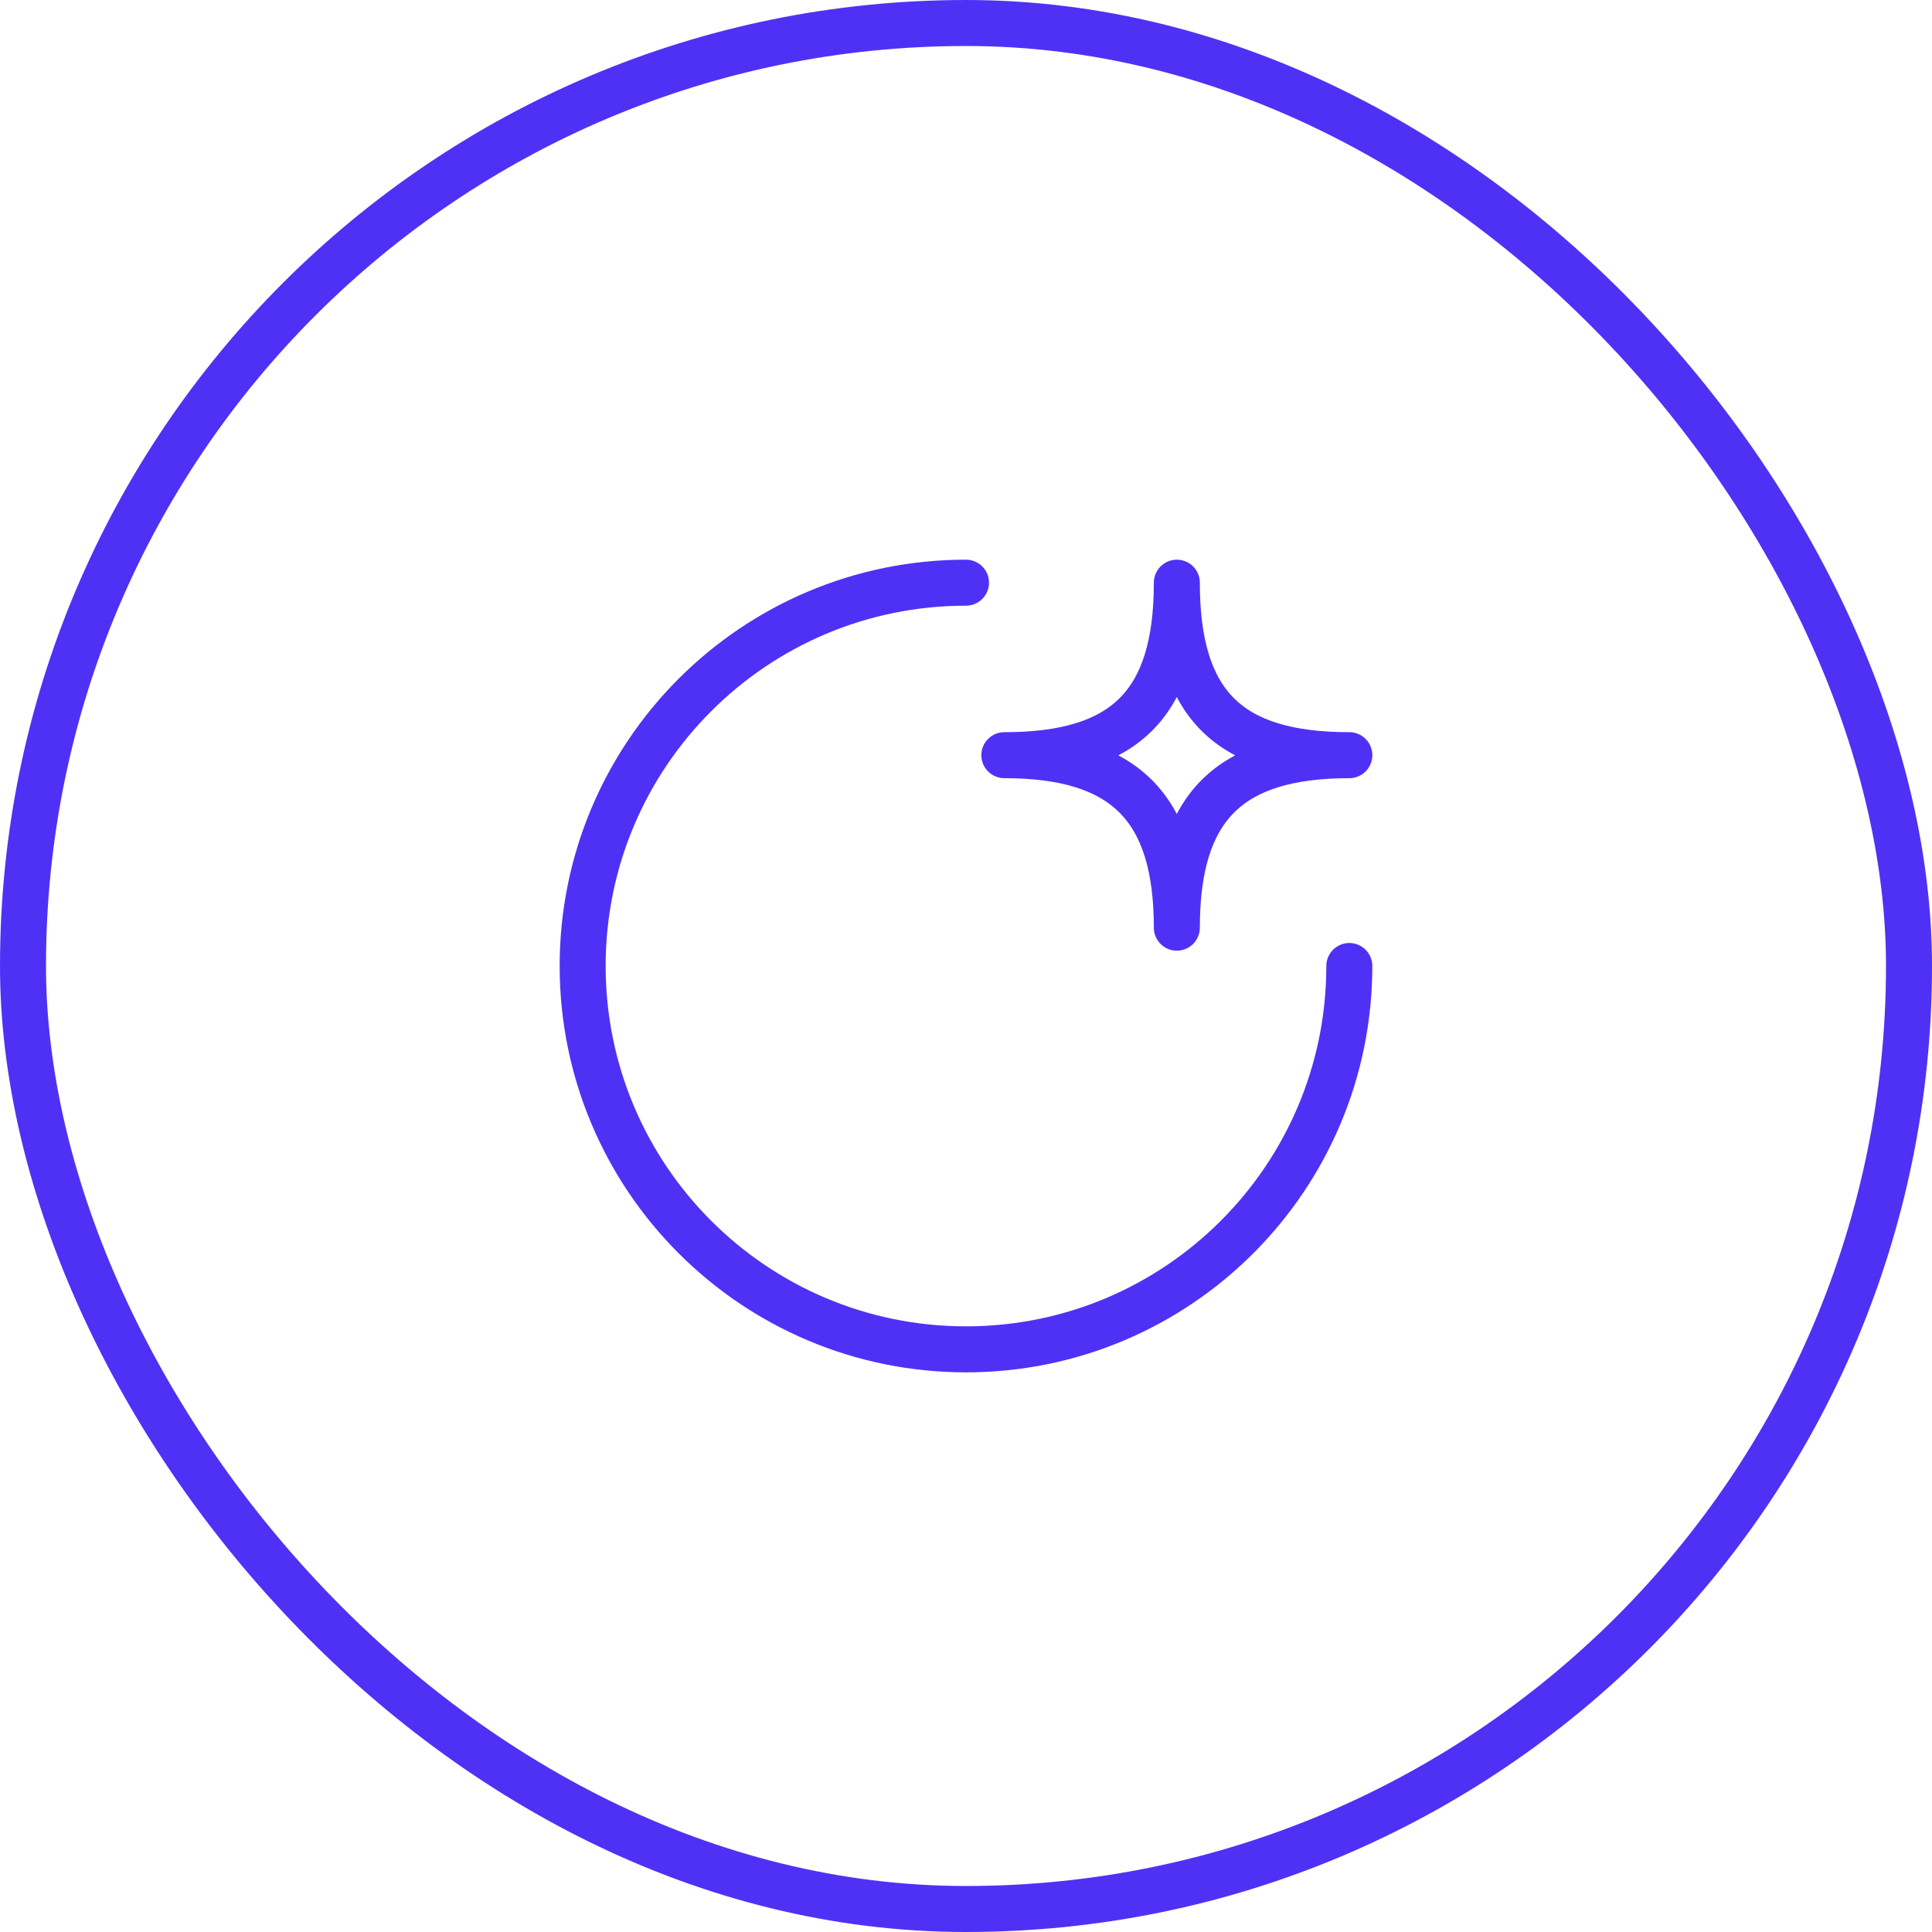
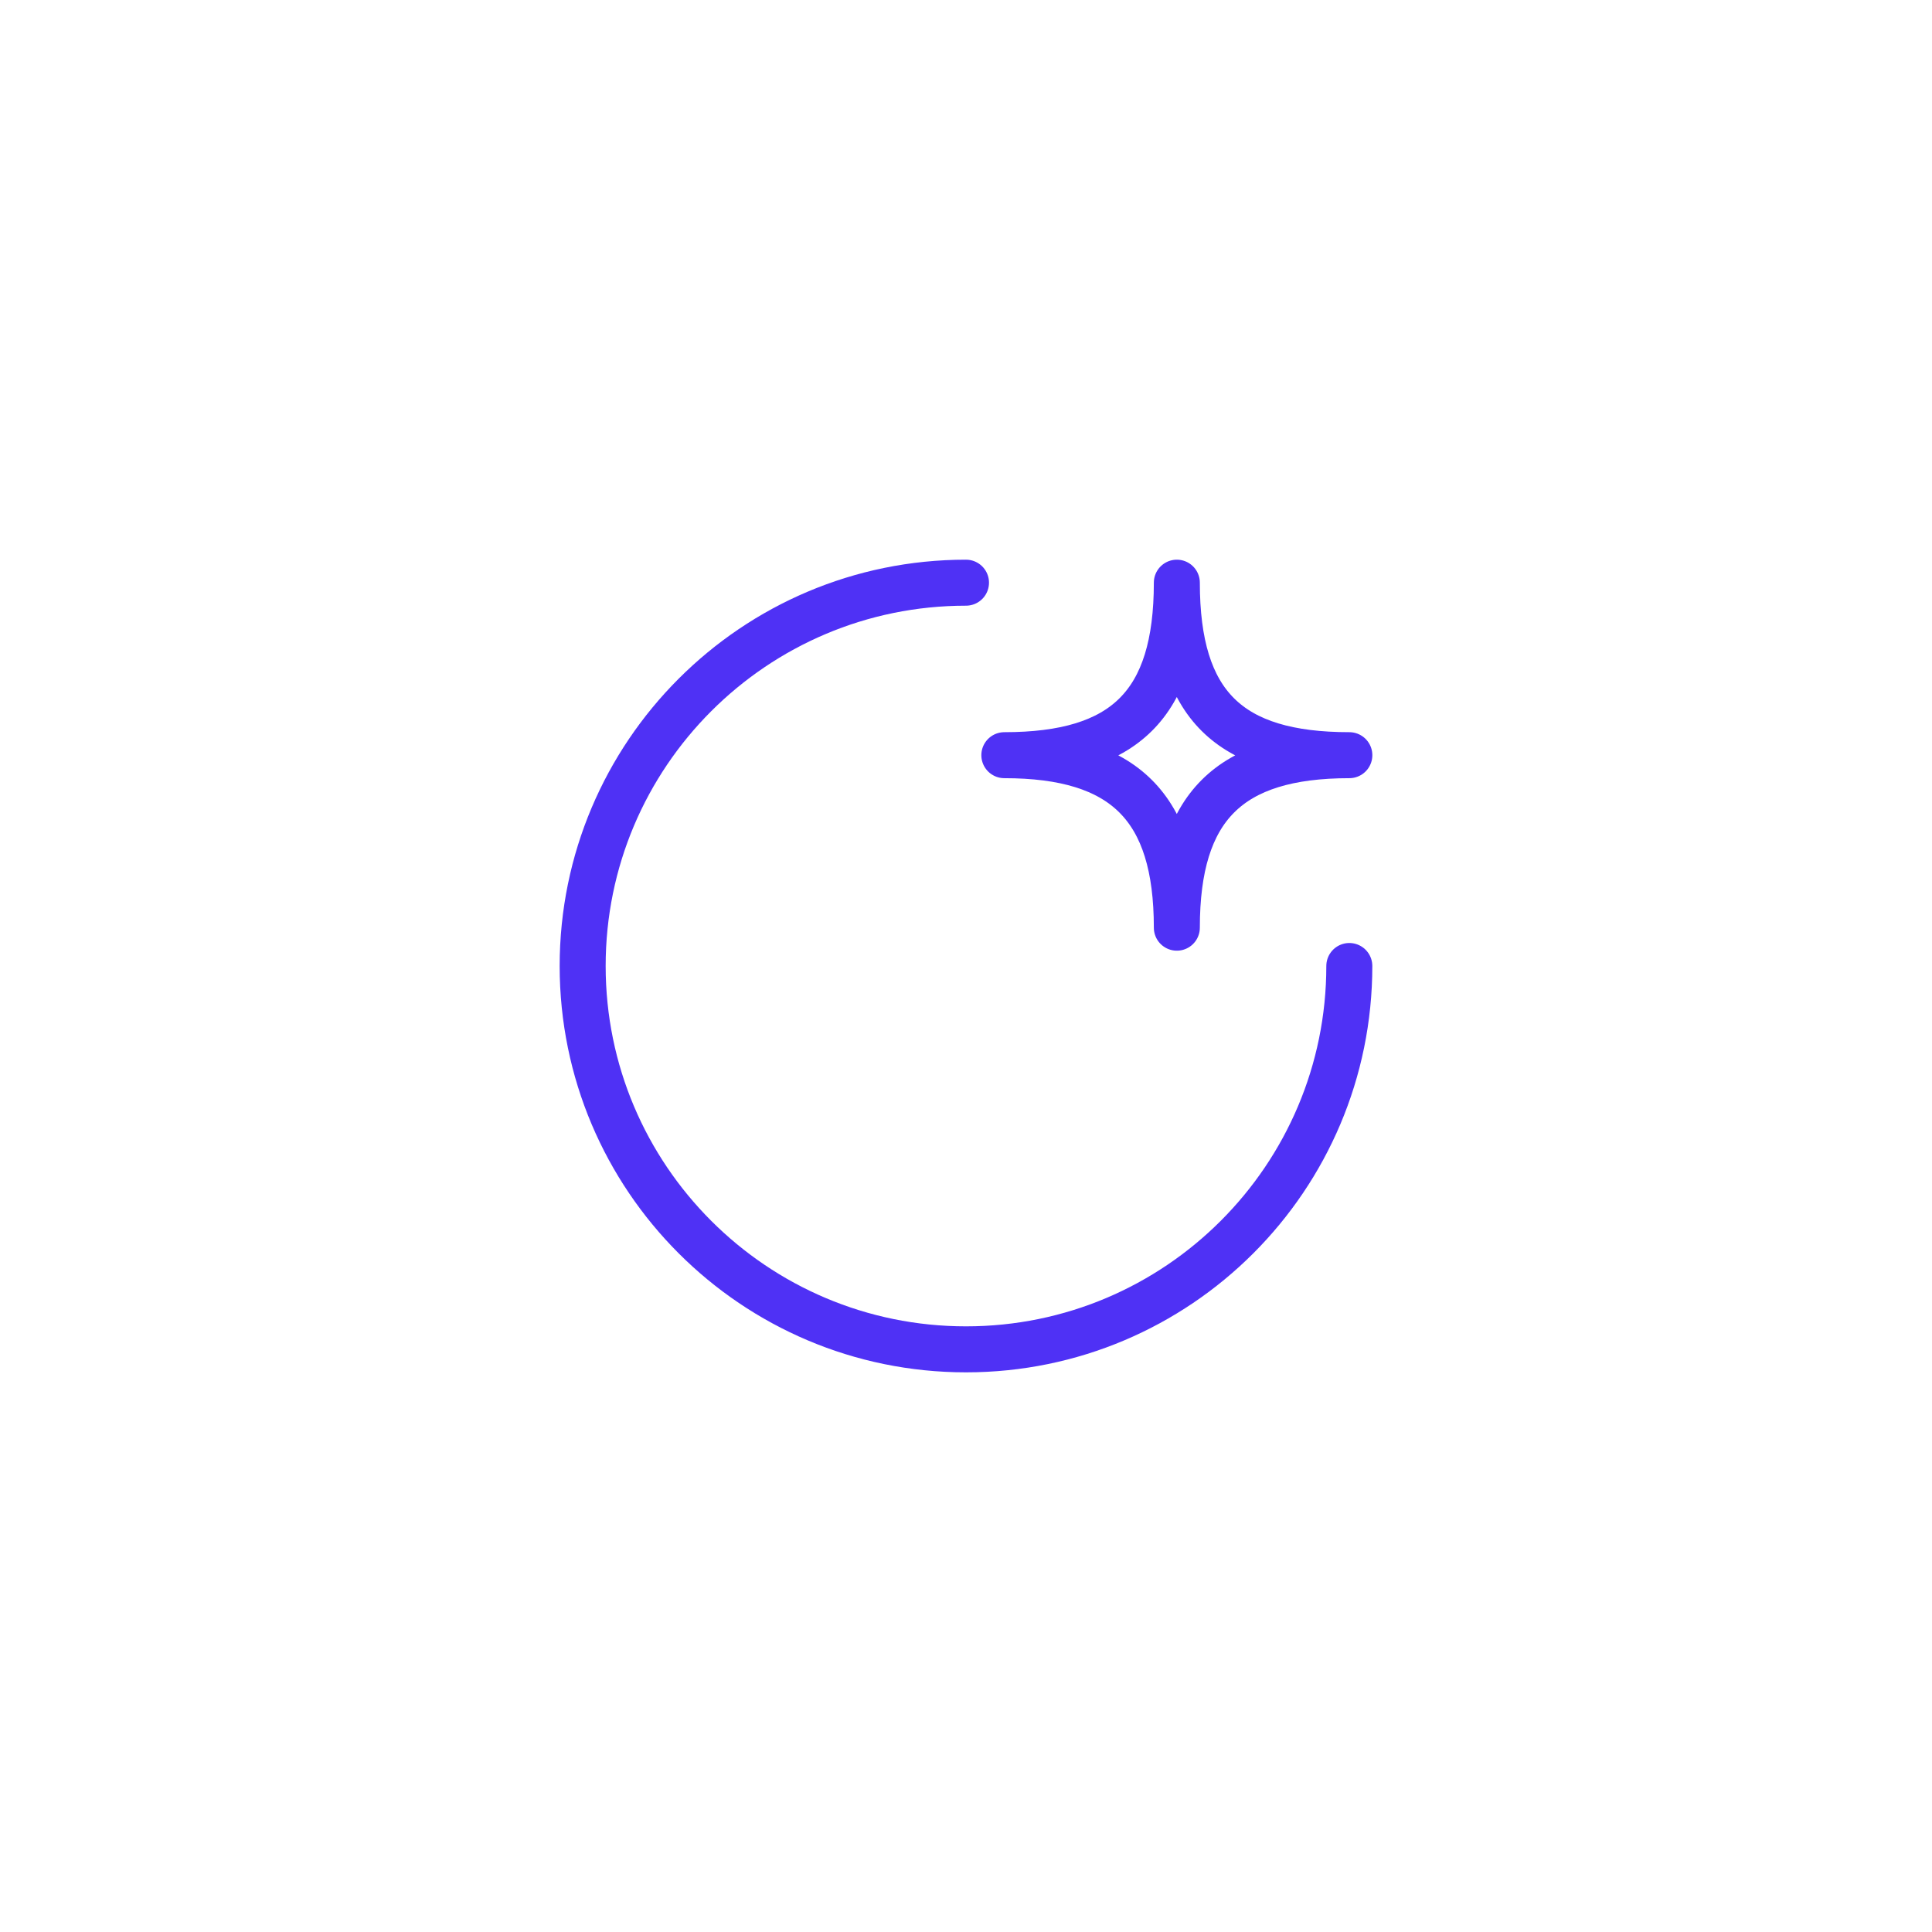
<svg xmlns="http://www.w3.org/2000/svg" width="84" height="84" viewBox="0 0 84 84" fill="none">
-   <rect x="1" y="1" width="82" height="82" rx="41" stroke="#4F31F5" stroke-width="2" />
  <path d="M58.666 42C58.666 51.205 51.204 58.667 42 58.667C32.795 58.667 25.333 51.205 25.333 42C25.333 32.795 32.795 25.334 42 25.334" stroke="#4F31F5" stroke-width="2" stroke-linecap="round" stroke-linejoin="round" />
  <path d="M43.667 32.834C48.89 32.834 51.167 30.636 51.167 25.334C51.167 30.636 53.428 32.834 58.667 32.834C53.428 32.834 51.167 35.095 51.167 40.334C51.167 35.095 48.89 32.834 43.667 32.834Z" stroke="#4F31F5" stroke-width="2" stroke-linejoin="round" />
</svg>